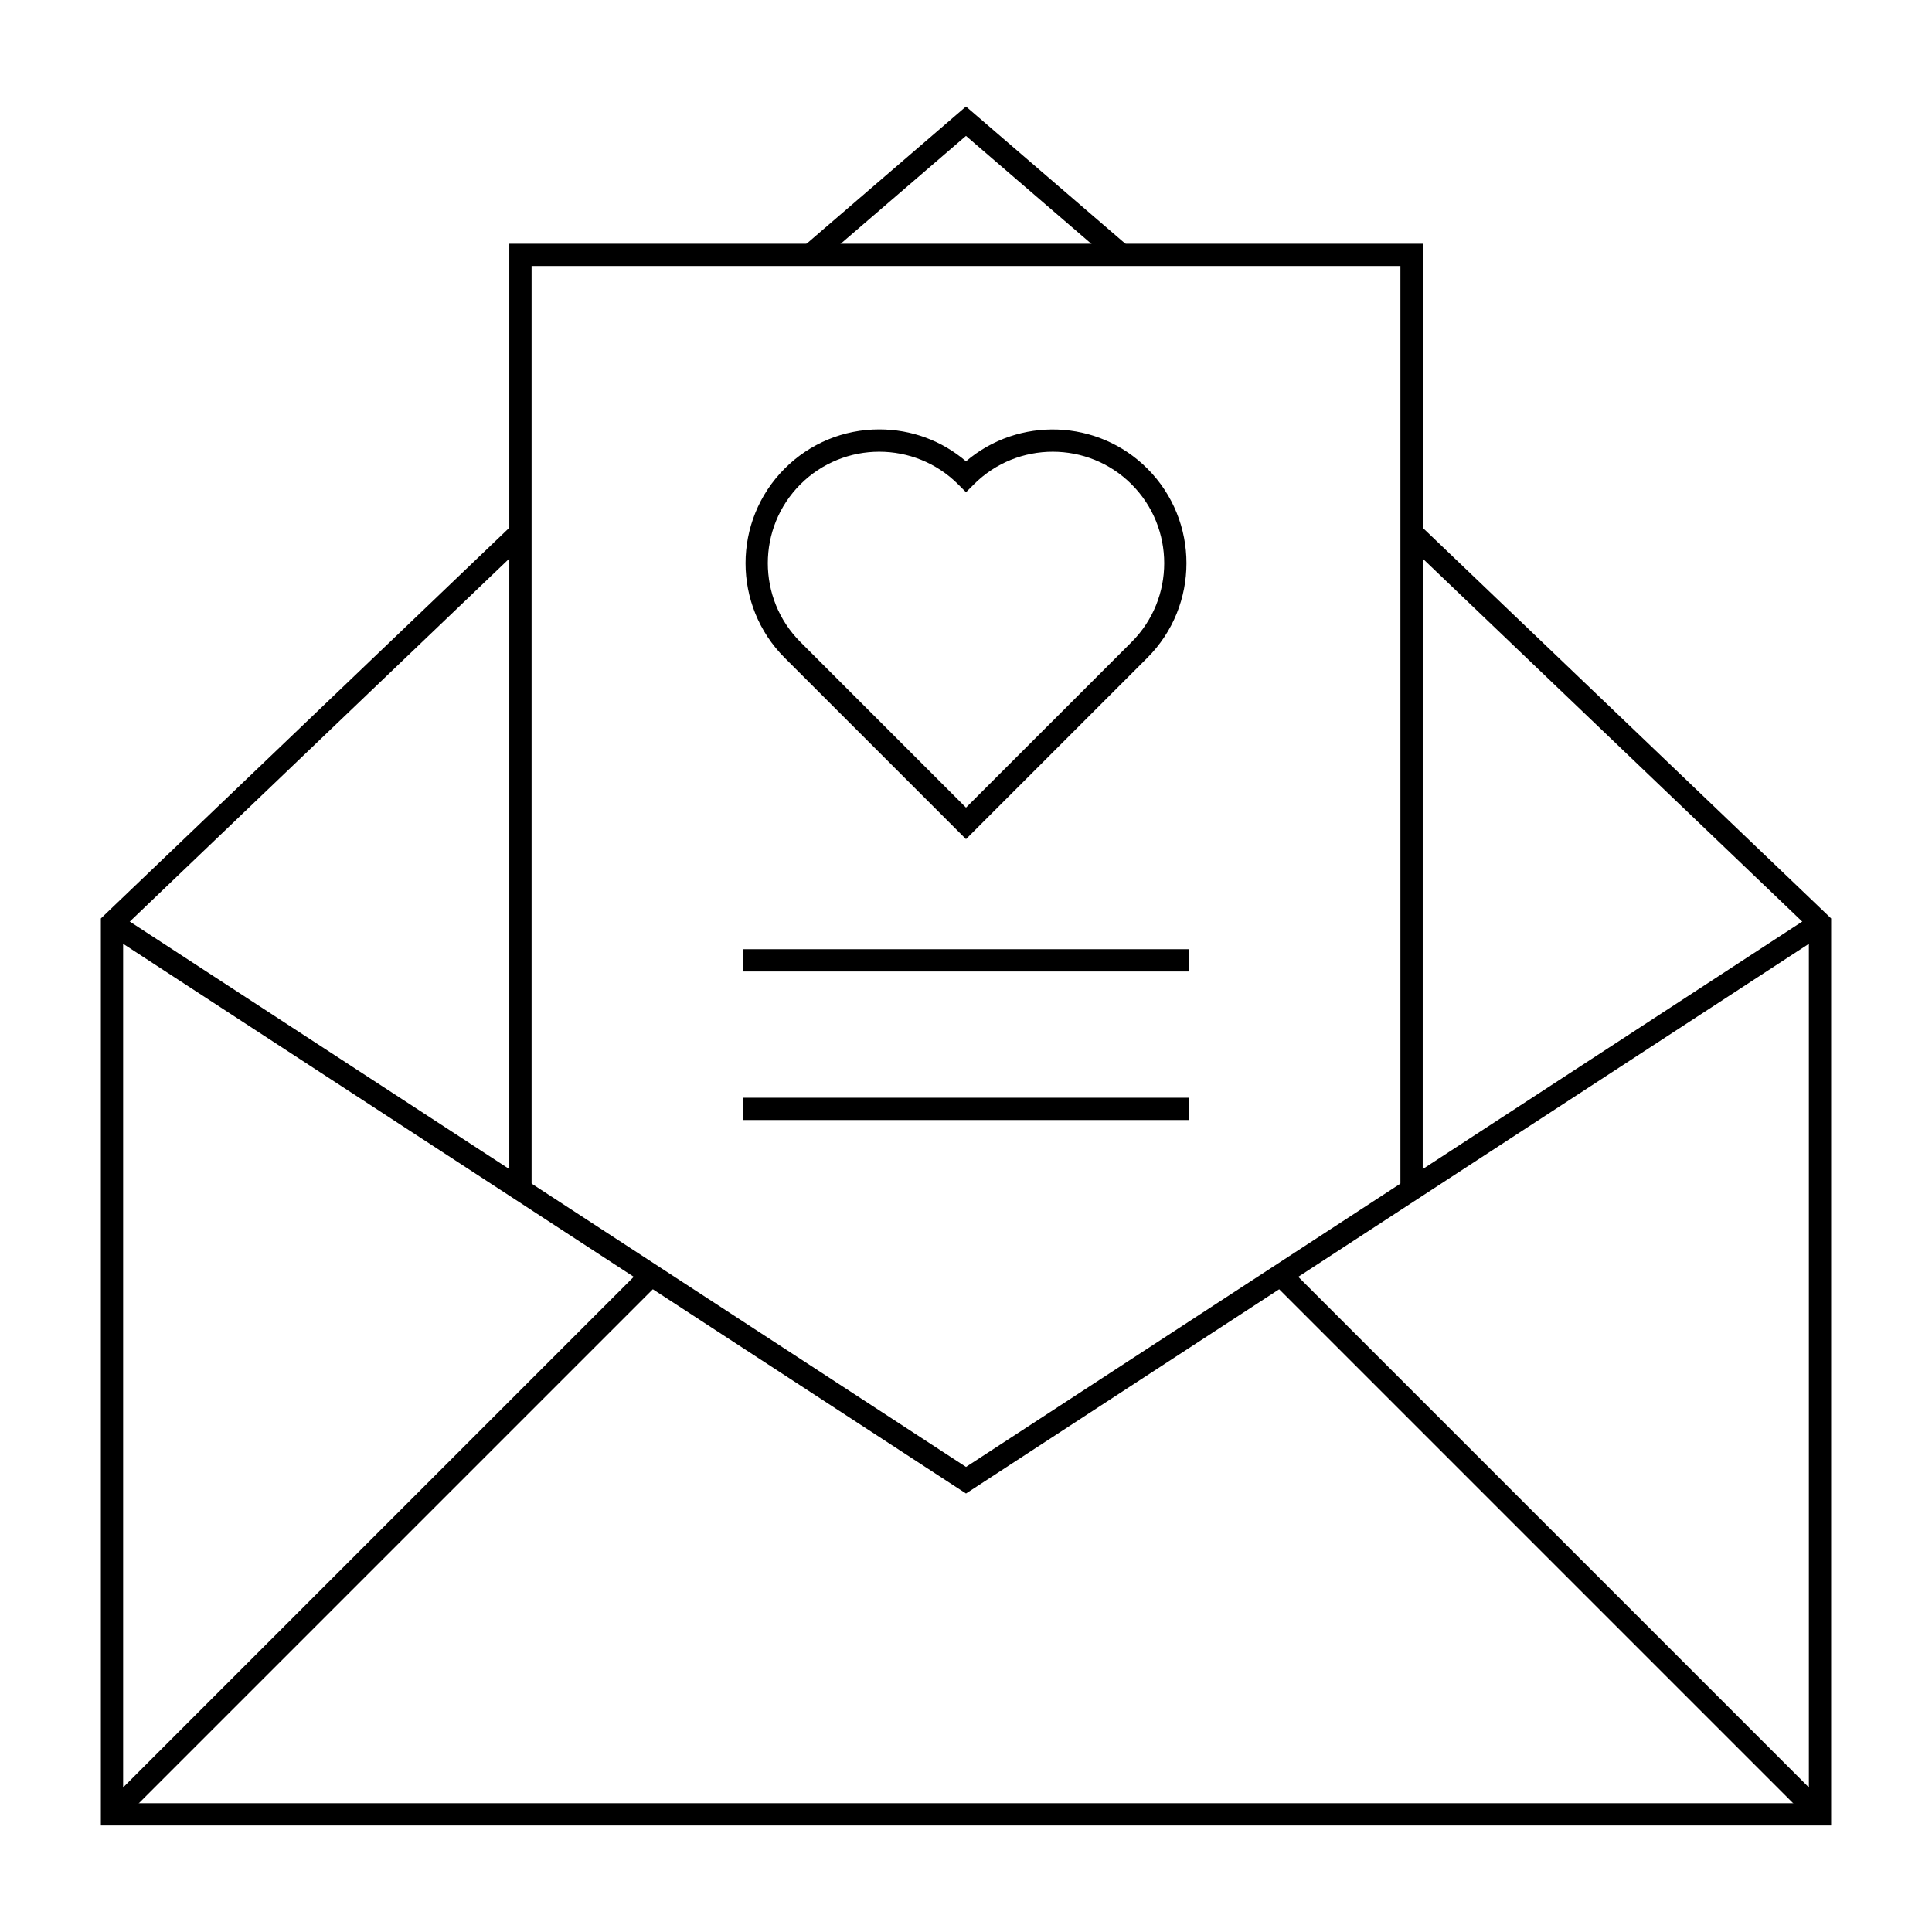
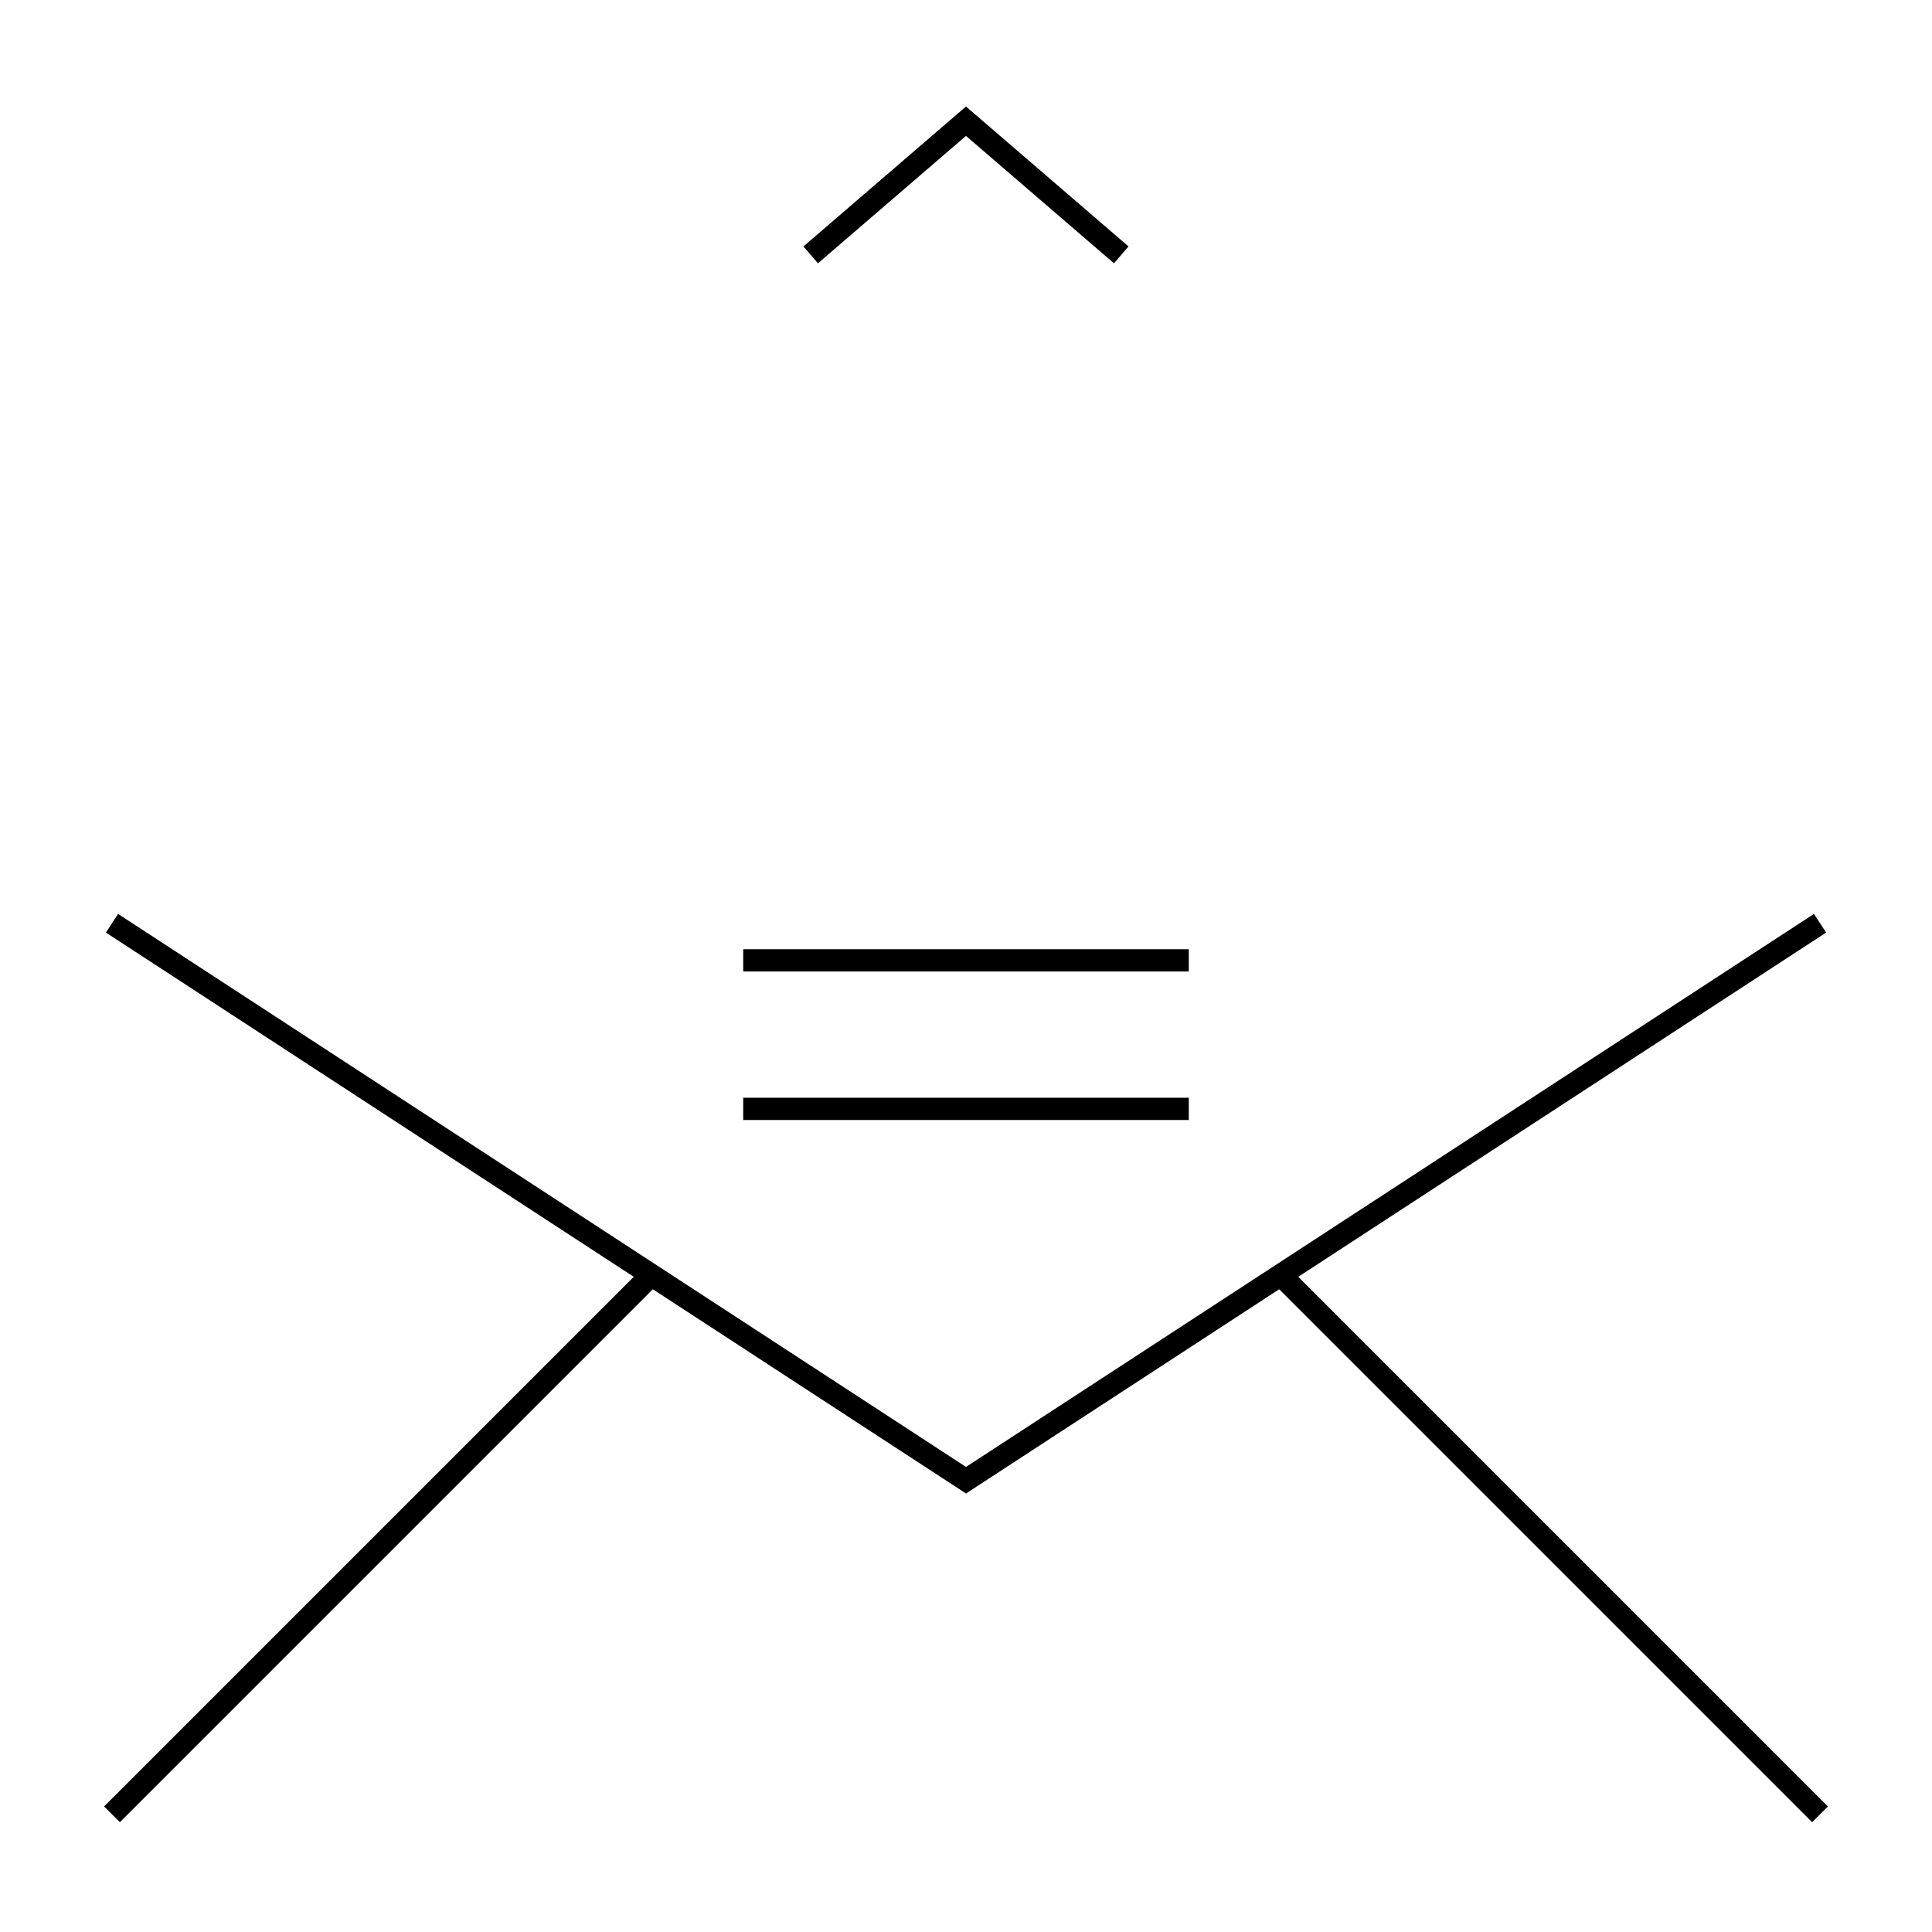
<svg xmlns="http://www.w3.org/2000/svg" fill="#000000" width="800px" height="800px" version="1.1" viewBox="144 144 512 512">
  <g>
-     <path d="m400 366.38-48.055-48.055c-13.824-13.824-13.824-36.32 0-50.145 6.695-6.695 15.602-10.387 25.07-10.387 8.52 0 16.578 2.984 22.984 8.457 13.914-11.863 34.906-11.219 48.055 1.93 13.824 13.824 13.824 36.32 0 50.145zm-22.984-102.67c-7.566 0-15.137 2.883-20.898 8.641-11.523 11.523-11.523 30.273 0 41.793l43.883 43.883 43.883-43.879c11.523-11.523 11.523-30.273 0-41.793-11.523-11.523-30.27-11.523-41.793 0l-2.09 2.086-2.086-2.09c-5.766-5.758-13.332-8.641-20.898-8.641z" />
-     <path d="m629.27 627.77h-458.54v-240.37l109.15-104.41 4.078 4.266-107.33 102.66v231.95h446.74v-231.95l-107.33-102.66 4.082-4.266 109.15 104.41z" />
    <path d="m360.77 213.78-3.852-4.473 43.078-37.082 43.074 37.082-3.852 4.473-39.223-33.766z" />
    <path d="m400 539.79-227.93-148.65 3.223-4.941 224.71 146.55 224.71-146.55 3.227 4.941z" />
    <path d="m485.73 480.05 142.68 142.68-4.176 4.176-142.68-142.68z" />
    <path d="m314.27 480.05 4.176 4.176-142.68 142.68-4.176-4.176z" />
-     <path d="m521.03 459.25h-5.906v-244.76h-230.25v244.76h-5.906v-250.66h242.07z" />
    <path d="m340.96 395.55h118.08v5.902h-118.08z" />
-     <path d="m340.96 434.91h118.08v5.902h-118.08z" />
+     <path d="m340.96 434.91h118.08v5.902h-118.08" />
  </g>
</svg>